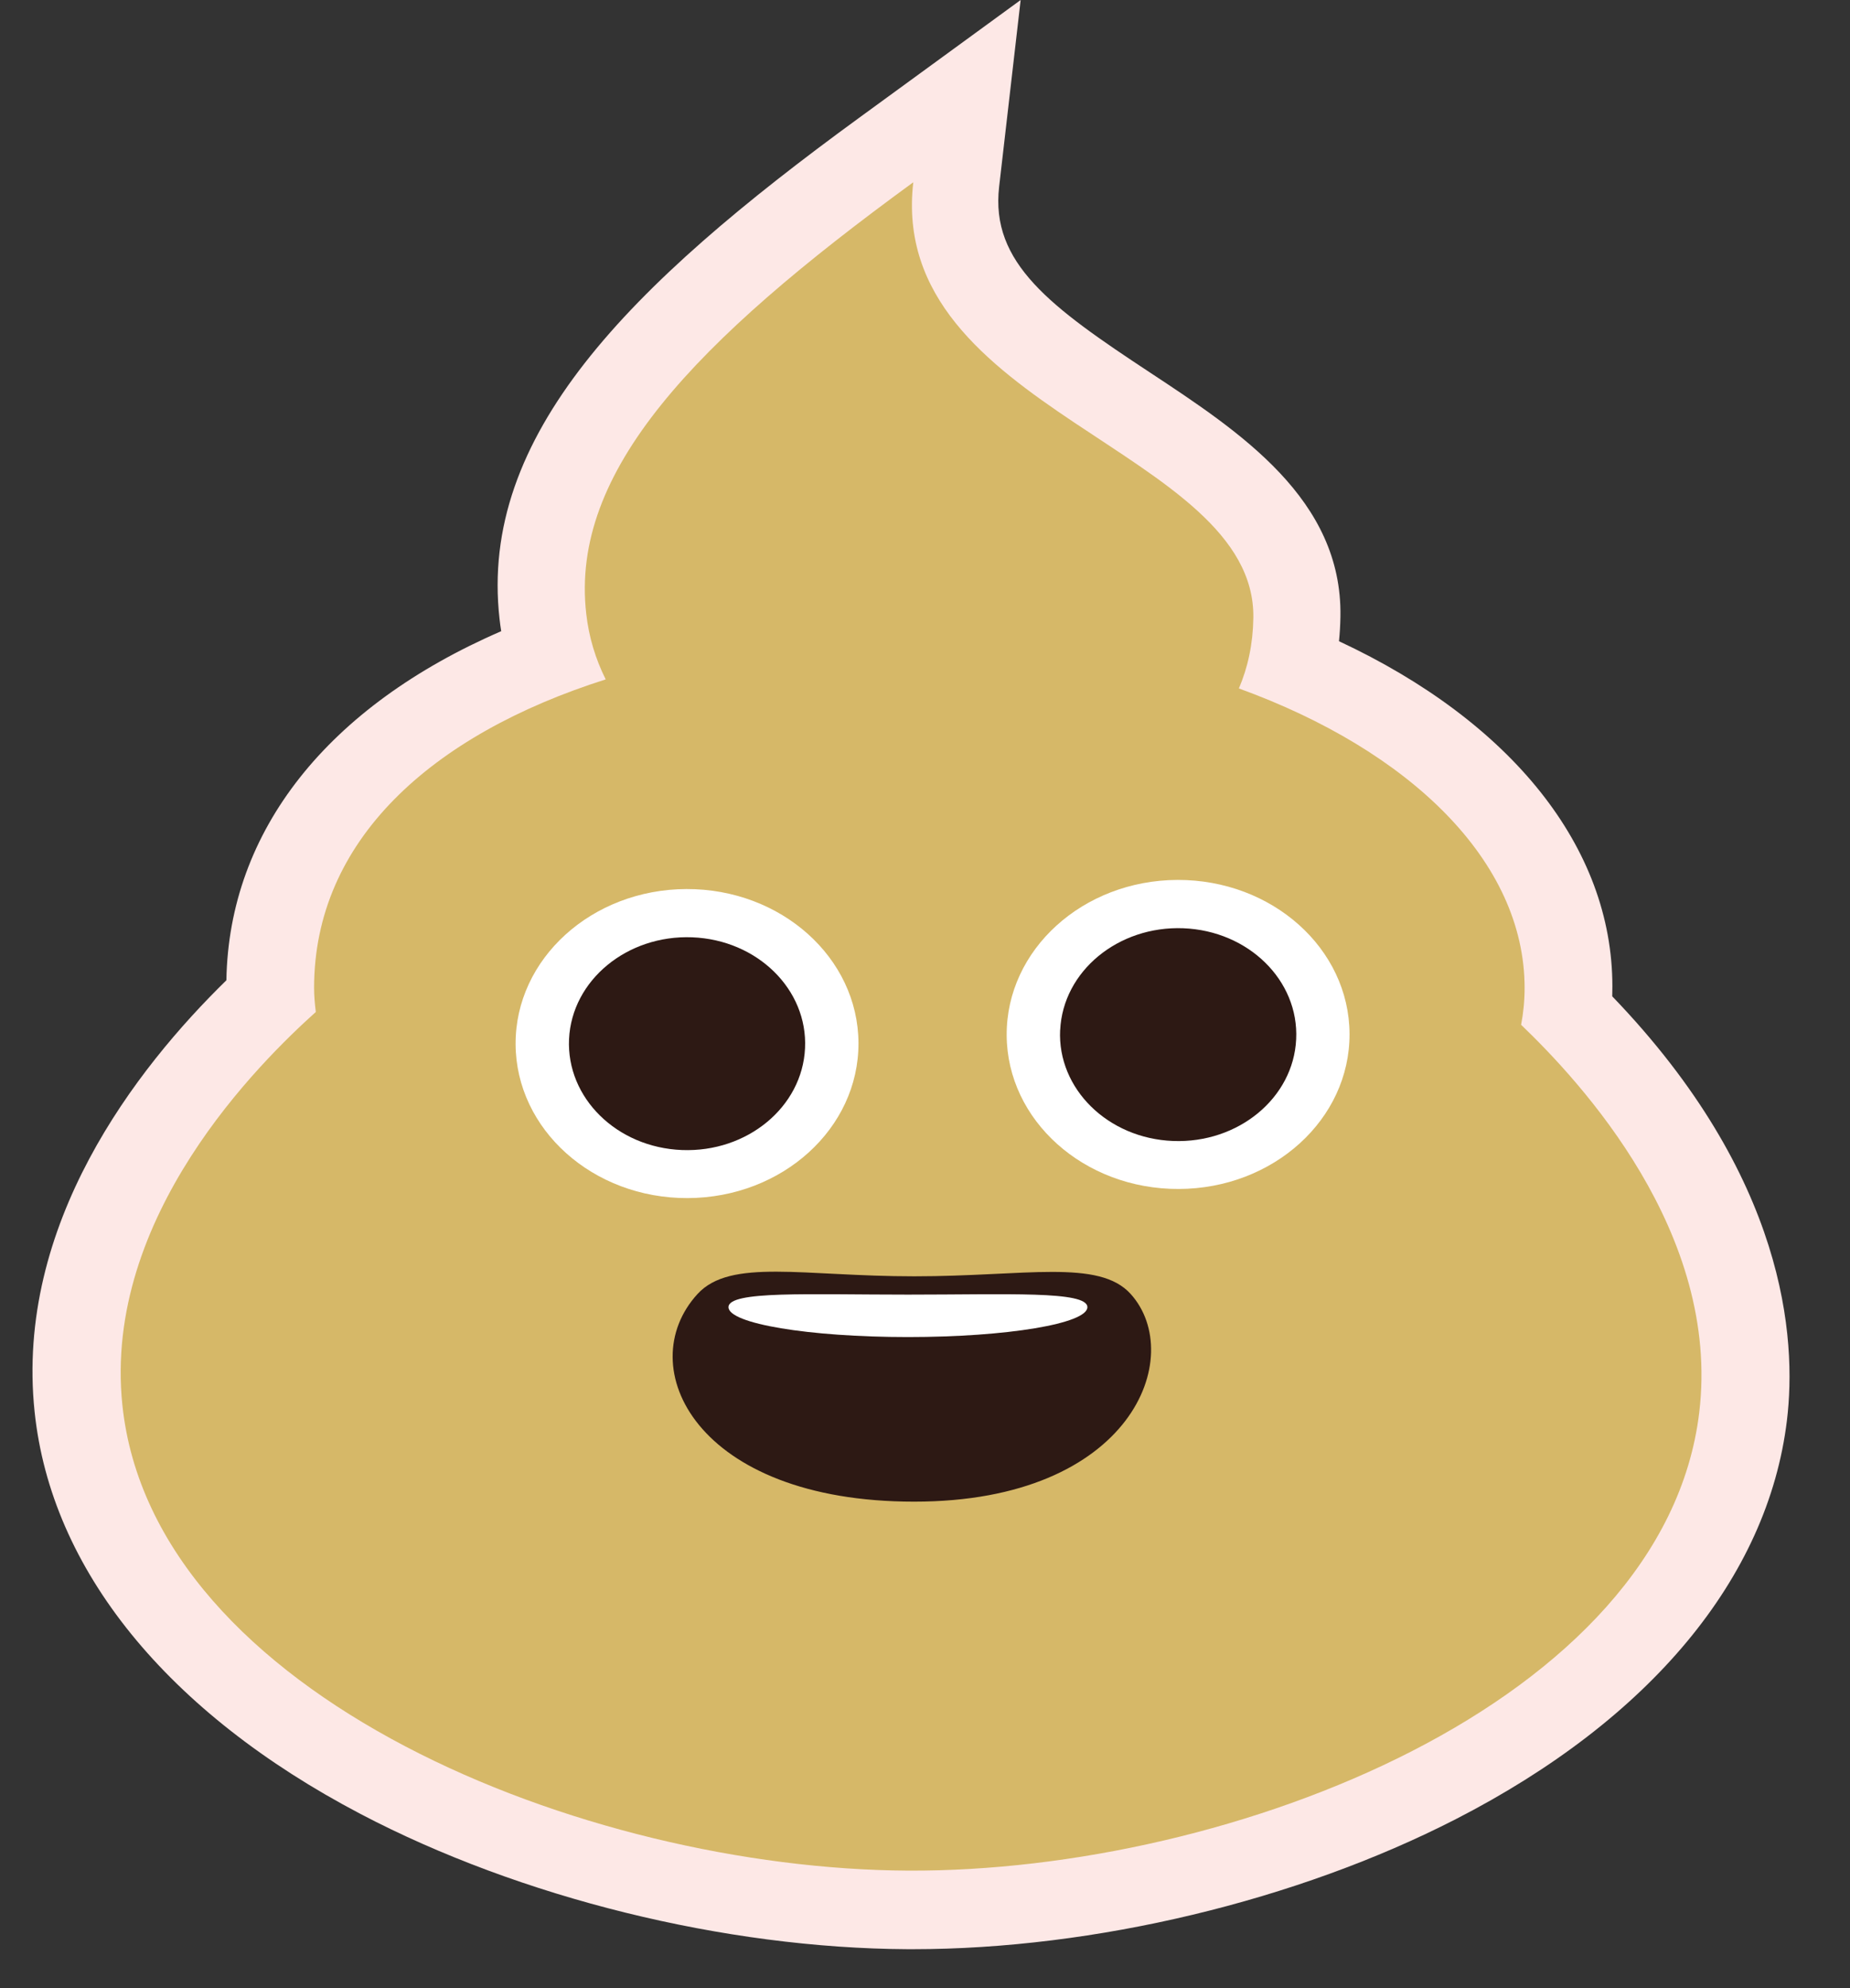
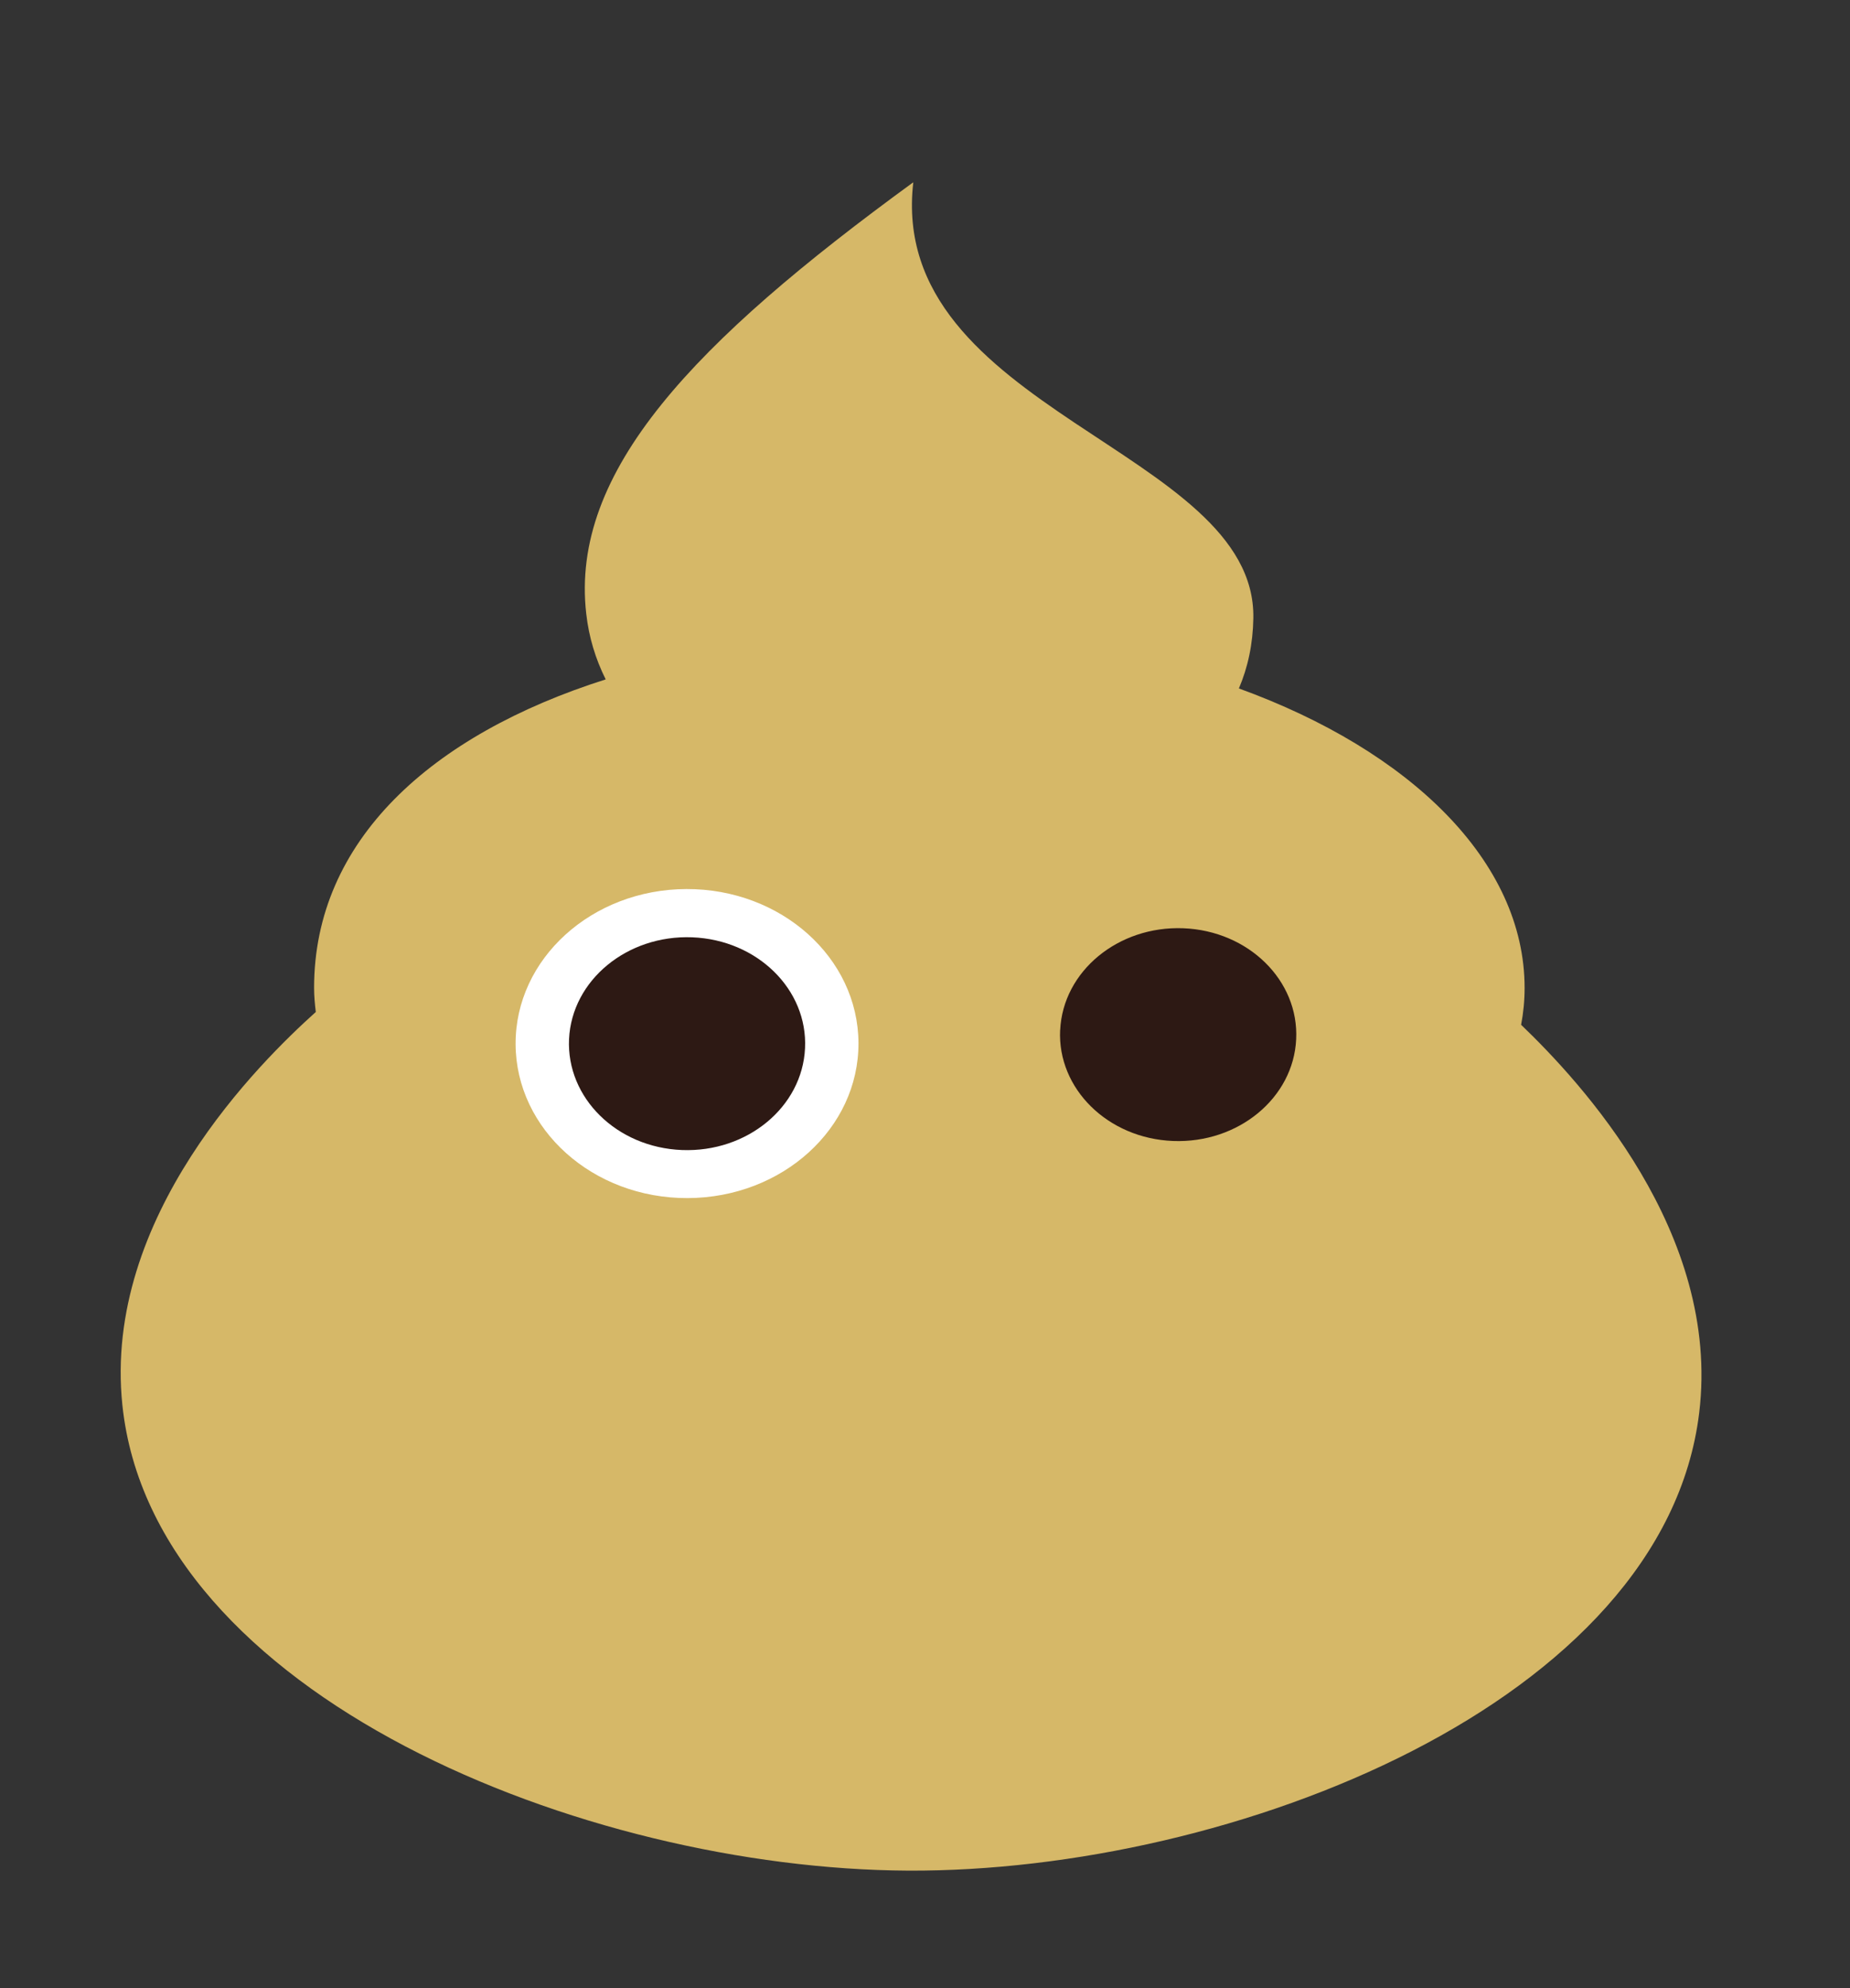
<svg xmlns="http://www.w3.org/2000/svg" width="27" height="29" viewBox="0 0 27 29" fill="none">
  <rect x="0" y="0" width="27" height="29" fill="#333333" stroke="none" />
-   <path d="M4.587 14.738C4.573 14.623 4.563 14.506 4.563 14.386C4.563 12.234 6.272 10.685 8.83 9.874C8.68 9.576 8.584 9.254 8.545 8.915C8.307 6.832 10.12 4.944 13.33 2.606C12.944 5.95 18.347 6.512 18.305 8.978C18.298 9.357 18.225 9.699 18.094 10.006C20.602 10.916 22.274 12.537 22.274 14.386C22.274 14.572 22.256 14.751 22.223 14.924C23.093 15.757 25.147 17.964 24.828 20.599C24.313 24.836 18.003 27.316 13.255 27.291C8.516 27.268 2.205 24.736 1.76 20.483C1.471 17.724 3.78 15.464 4.587 14.736V14.738Z" fill="#418659" />
-   <path d="M13.32 28.432C15.97 28.432 18.929 27.724 21.249 26.534C24.085 25.08 25.8 23.016 26.079 20.723C26.225 19.523 26.069 17.17 23.53 14.533C23.531 14.483 23.532 14.435 23.532 14.386C23.532 12.361 22.06 10.528 19.542 9.353C19.554 9.234 19.561 9.115 19.563 8.994C19.592 7.283 18.1 6.302 16.784 5.434C15.335 4.48 14.452 3.838 14.582 2.723L14.896 0L12.539 1.718C9.169 4.173 6.986 6.357 7.291 9.032C7.297 9.091 7.306 9.149 7.315 9.207C4.783 10.303 3.341 12.116 3.304 14.299C1.982 15.59 0.219 17.861 0.505 20.592C0.745 22.893 2.436 24.977 5.263 26.46C7.592 27.681 10.576 28.418 13.246 28.432C13.27 28.432 13.294 28.432 13.318 28.432H13.32ZM12.519 4.727C13.162 5.867 14.347 6.648 15.303 7.277C16.361 7.973 17.054 8.467 17.046 8.959C17.042 9.193 17 9.406 16.919 9.596L16.473 10.645L17.626 11.064C19.716 11.822 21.015 13.095 21.015 14.384C21.015 14.499 21.004 14.616 20.982 14.728L20.874 15.291L21.307 15.706C22.26 16.62 23.821 18.453 23.576 20.474C23.323 22.559 21.231 23.924 20.008 24.552C18.032 25.566 15.515 26.165 13.262 26.152C11.012 26.141 8.495 25.52 6.529 24.488C5.496 23.946 4.667 23.321 4.067 22.633C3.452 21.926 3.097 21.167 3.014 20.377C2.92 19.484 3.116 17.668 5.477 15.546L5.908 15.159L5.842 14.612C5.83 14.523 5.825 14.45 5.825 14.386C5.825 13.508 6.27 11.895 9.248 10.951L10.548 10.539L9.979 9.404C9.885 9.217 9.825 9.012 9.801 8.798C9.67 7.648 10.474 6.416 12.521 4.728L12.519 4.727Z" fill="#FDE8E6" />
  <path d="M4.609 14.761C4.595 14.646 4.584 14.529 4.584 14.41C4.584 12.264 6.289 10.719 8.84 9.91C8.691 9.612 8.594 9.292 8.556 8.953C8.318 6.875 10.127 4.991 13.329 2.659C12.944 5.994 18.333 6.556 18.292 9.016C18.286 9.394 18.212 9.736 18.081 10.042C20.584 10.95 22.251 12.566 22.251 14.411C22.251 14.597 22.233 14.776 22.2 14.948C23.067 15.78 25.118 17.981 24.799 20.609C24.285 24.836 17.991 27.309 13.254 27.286C8.526 27.263 2.23 24.736 1.786 20.495C1.498 17.743 3.801 15.488 4.607 14.763L4.609 14.761Z" fill="#D6B868" />
-   <path d="M14.692 15.098C14.687 13.853 15.803 12.84 17.185 12.835C18.567 12.831 19.691 13.836 19.696 15.081C19.701 16.326 18.585 17.339 17.203 17.343C15.821 17.348 14.697 16.342 14.692 15.098Z" fill="white" />
  <path d="M15.473 15.024C15.514 14.167 16.319 13.503 17.27 13.54C18.221 13.577 18.959 14.302 18.917 15.159C18.877 16.016 18.072 16.68 17.12 16.643C16.169 16.606 15.431 15.881 15.472 15.024H15.473Z" fill="#2D1914" />
  <path d="M7.525 15.23C7.52 13.986 8.636 12.973 10.018 12.968C11.4 12.964 12.524 13.969 12.529 15.214C12.534 16.459 11.418 17.471 10.036 17.476C8.654 17.481 7.53 16.475 7.525 15.23Z" fill="white" />
  <path d="M8.305 15.156C8.346 14.299 9.151 13.635 10.102 13.672C11.053 13.709 11.791 14.434 11.749 15.291C11.709 16.148 10.904 16.812 9.953 16.775C9.002 16.738 8.265 16.014 8.305 15.156Z" fill="#2D1914" />
-   <path d="M10.18 18.875C9.211 19.933 10.154 21.904 13.342 21.904C16.531 21.904 17.314 19.775 16.502 18.875C16.037 18.36 14.962 18.617 13.342 18.617C11.723 18.617 10.661 18.351 10.18 18.875Z" fill="#2D1914" />
-   <path d="M10.632 19.067C10.632 19.307 11.804 19.503 13.251 19.503C14.698 19.503 15.87 19.307 15.87 19.067C15.87 18.826 14.698 18.884 13.251 18.884C11.804 18.884 10.632 18.825 10.632 19.067Z" fill="white" />
</svg>